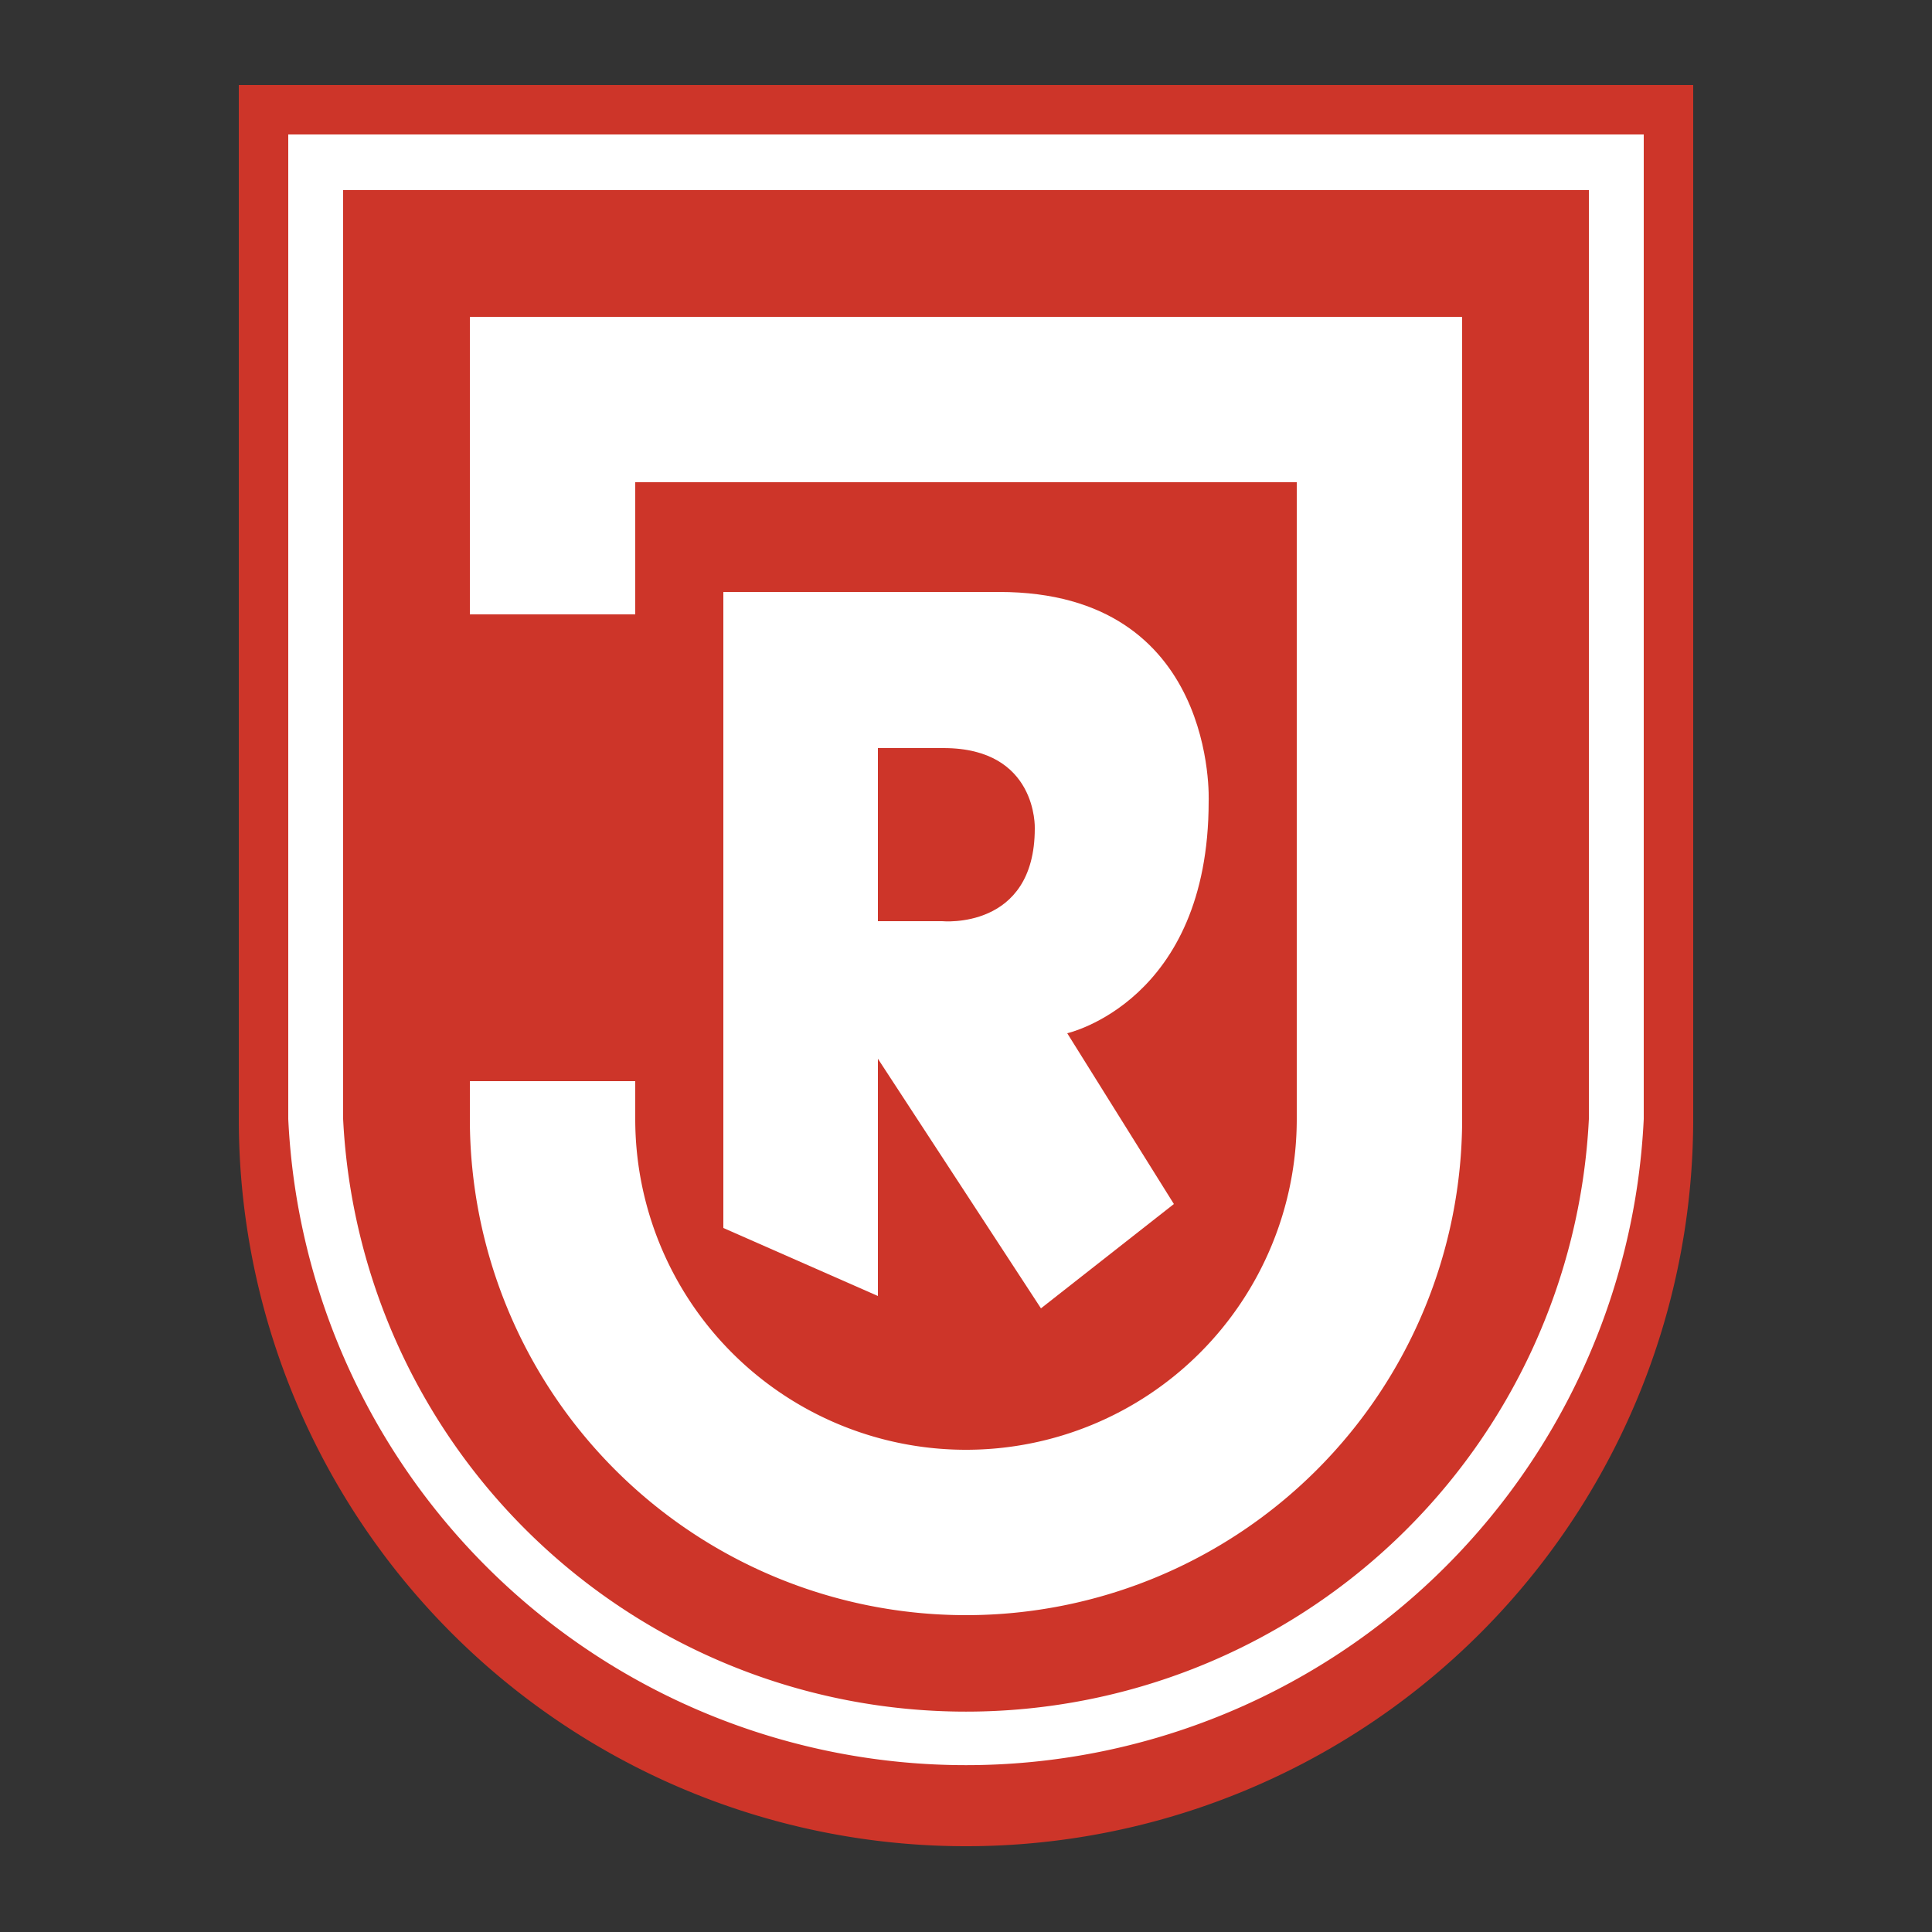
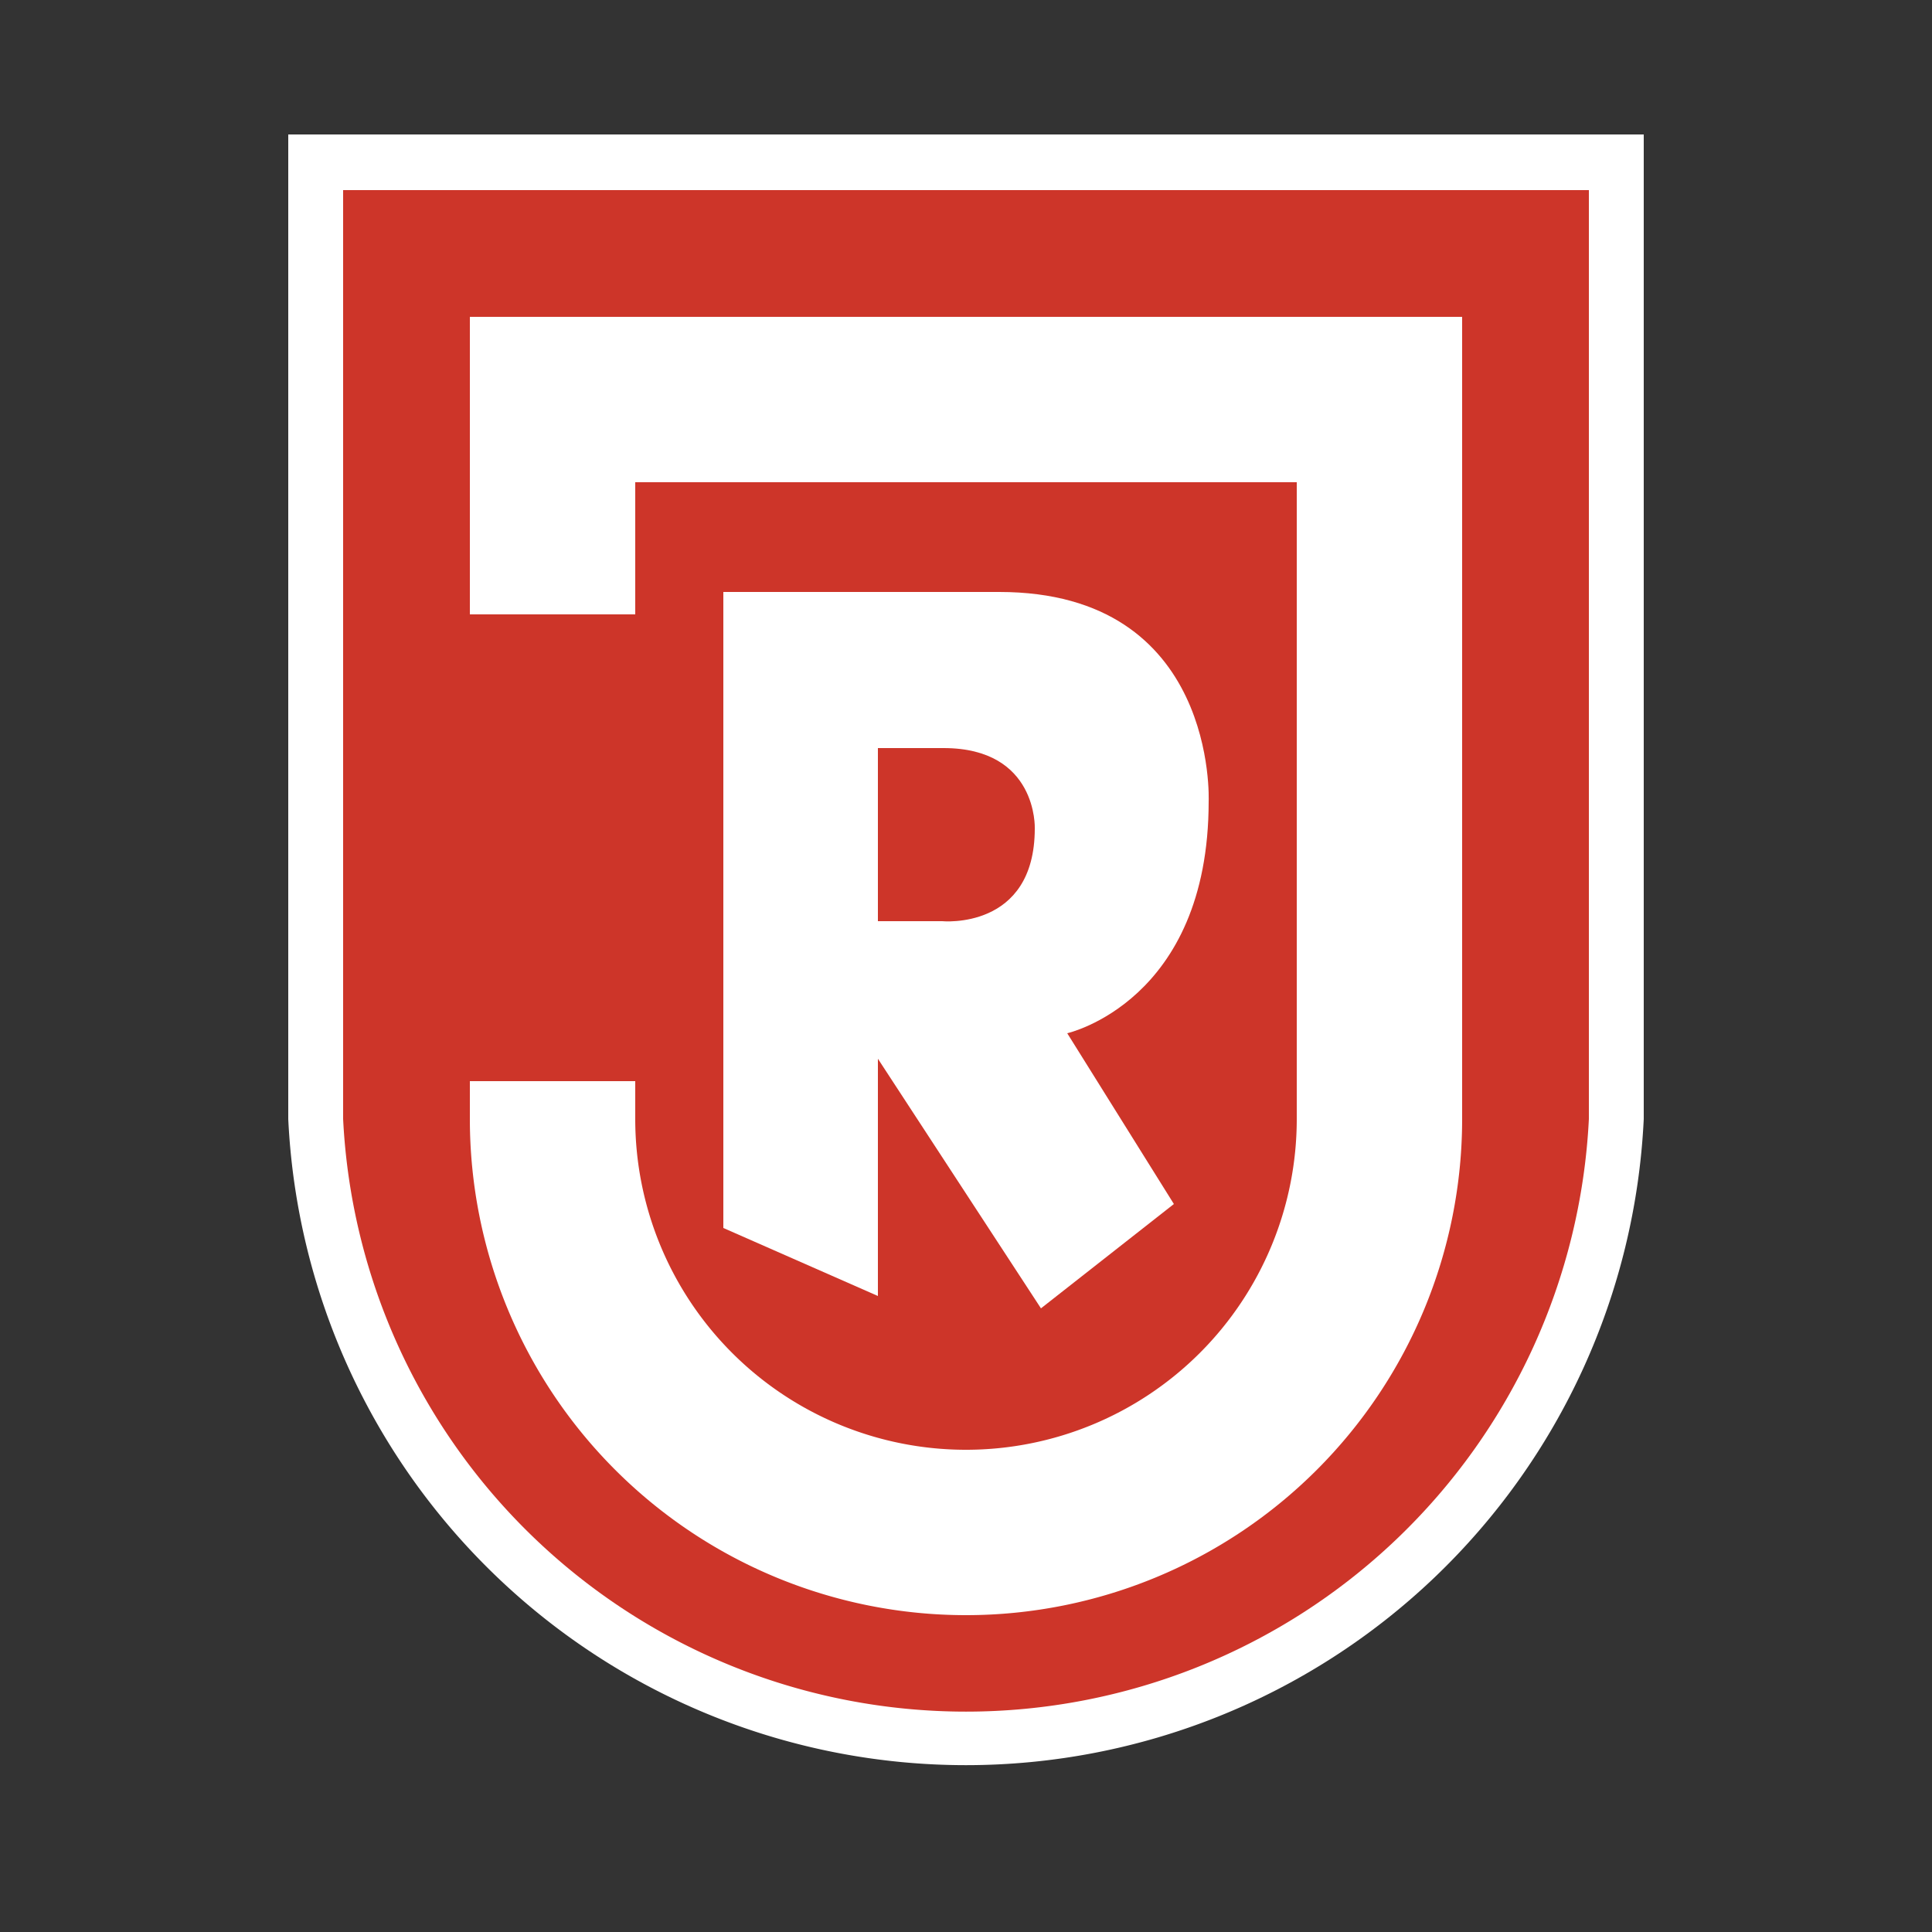
<svg xmlns="http://www.w3.org/2000/svg" fill="none" height="2500" width="2500">
  <rect width="100%" height="100%" fill="#333333" stroke="none" />
  <g clip-rule="evenodd" fill-rule="evenodd">
-     <path d="m309 110v1338a941 941 0 1 0 1882 0v-1338z" fill="#cd3529" />
    <path d="m2127 174v1274a878 878 0 0 1 -1754 0v-1274z" fill="#fff" />
    <path d="m2056 246v1202a807 807 0 0 1 -1612 0v-1202z" fill="#cd3529" />
    <g fill="#fff">
      <path d="m608 410v385h214v-171h856v824a428 428 0 0 1 -856 0v-49h-214v49a642 642 0 0 0 1284 0v-1038z" />
      <path d="m1293 766c283 0 271 271 271 271 0 259-183 300-183 300l138 221-172 135-211-323v307l-200-88v-823zm-157 202v224h83s120 12 120-120c0 0 4-104-118-104z" />
    </g>
  </g>
</svg>